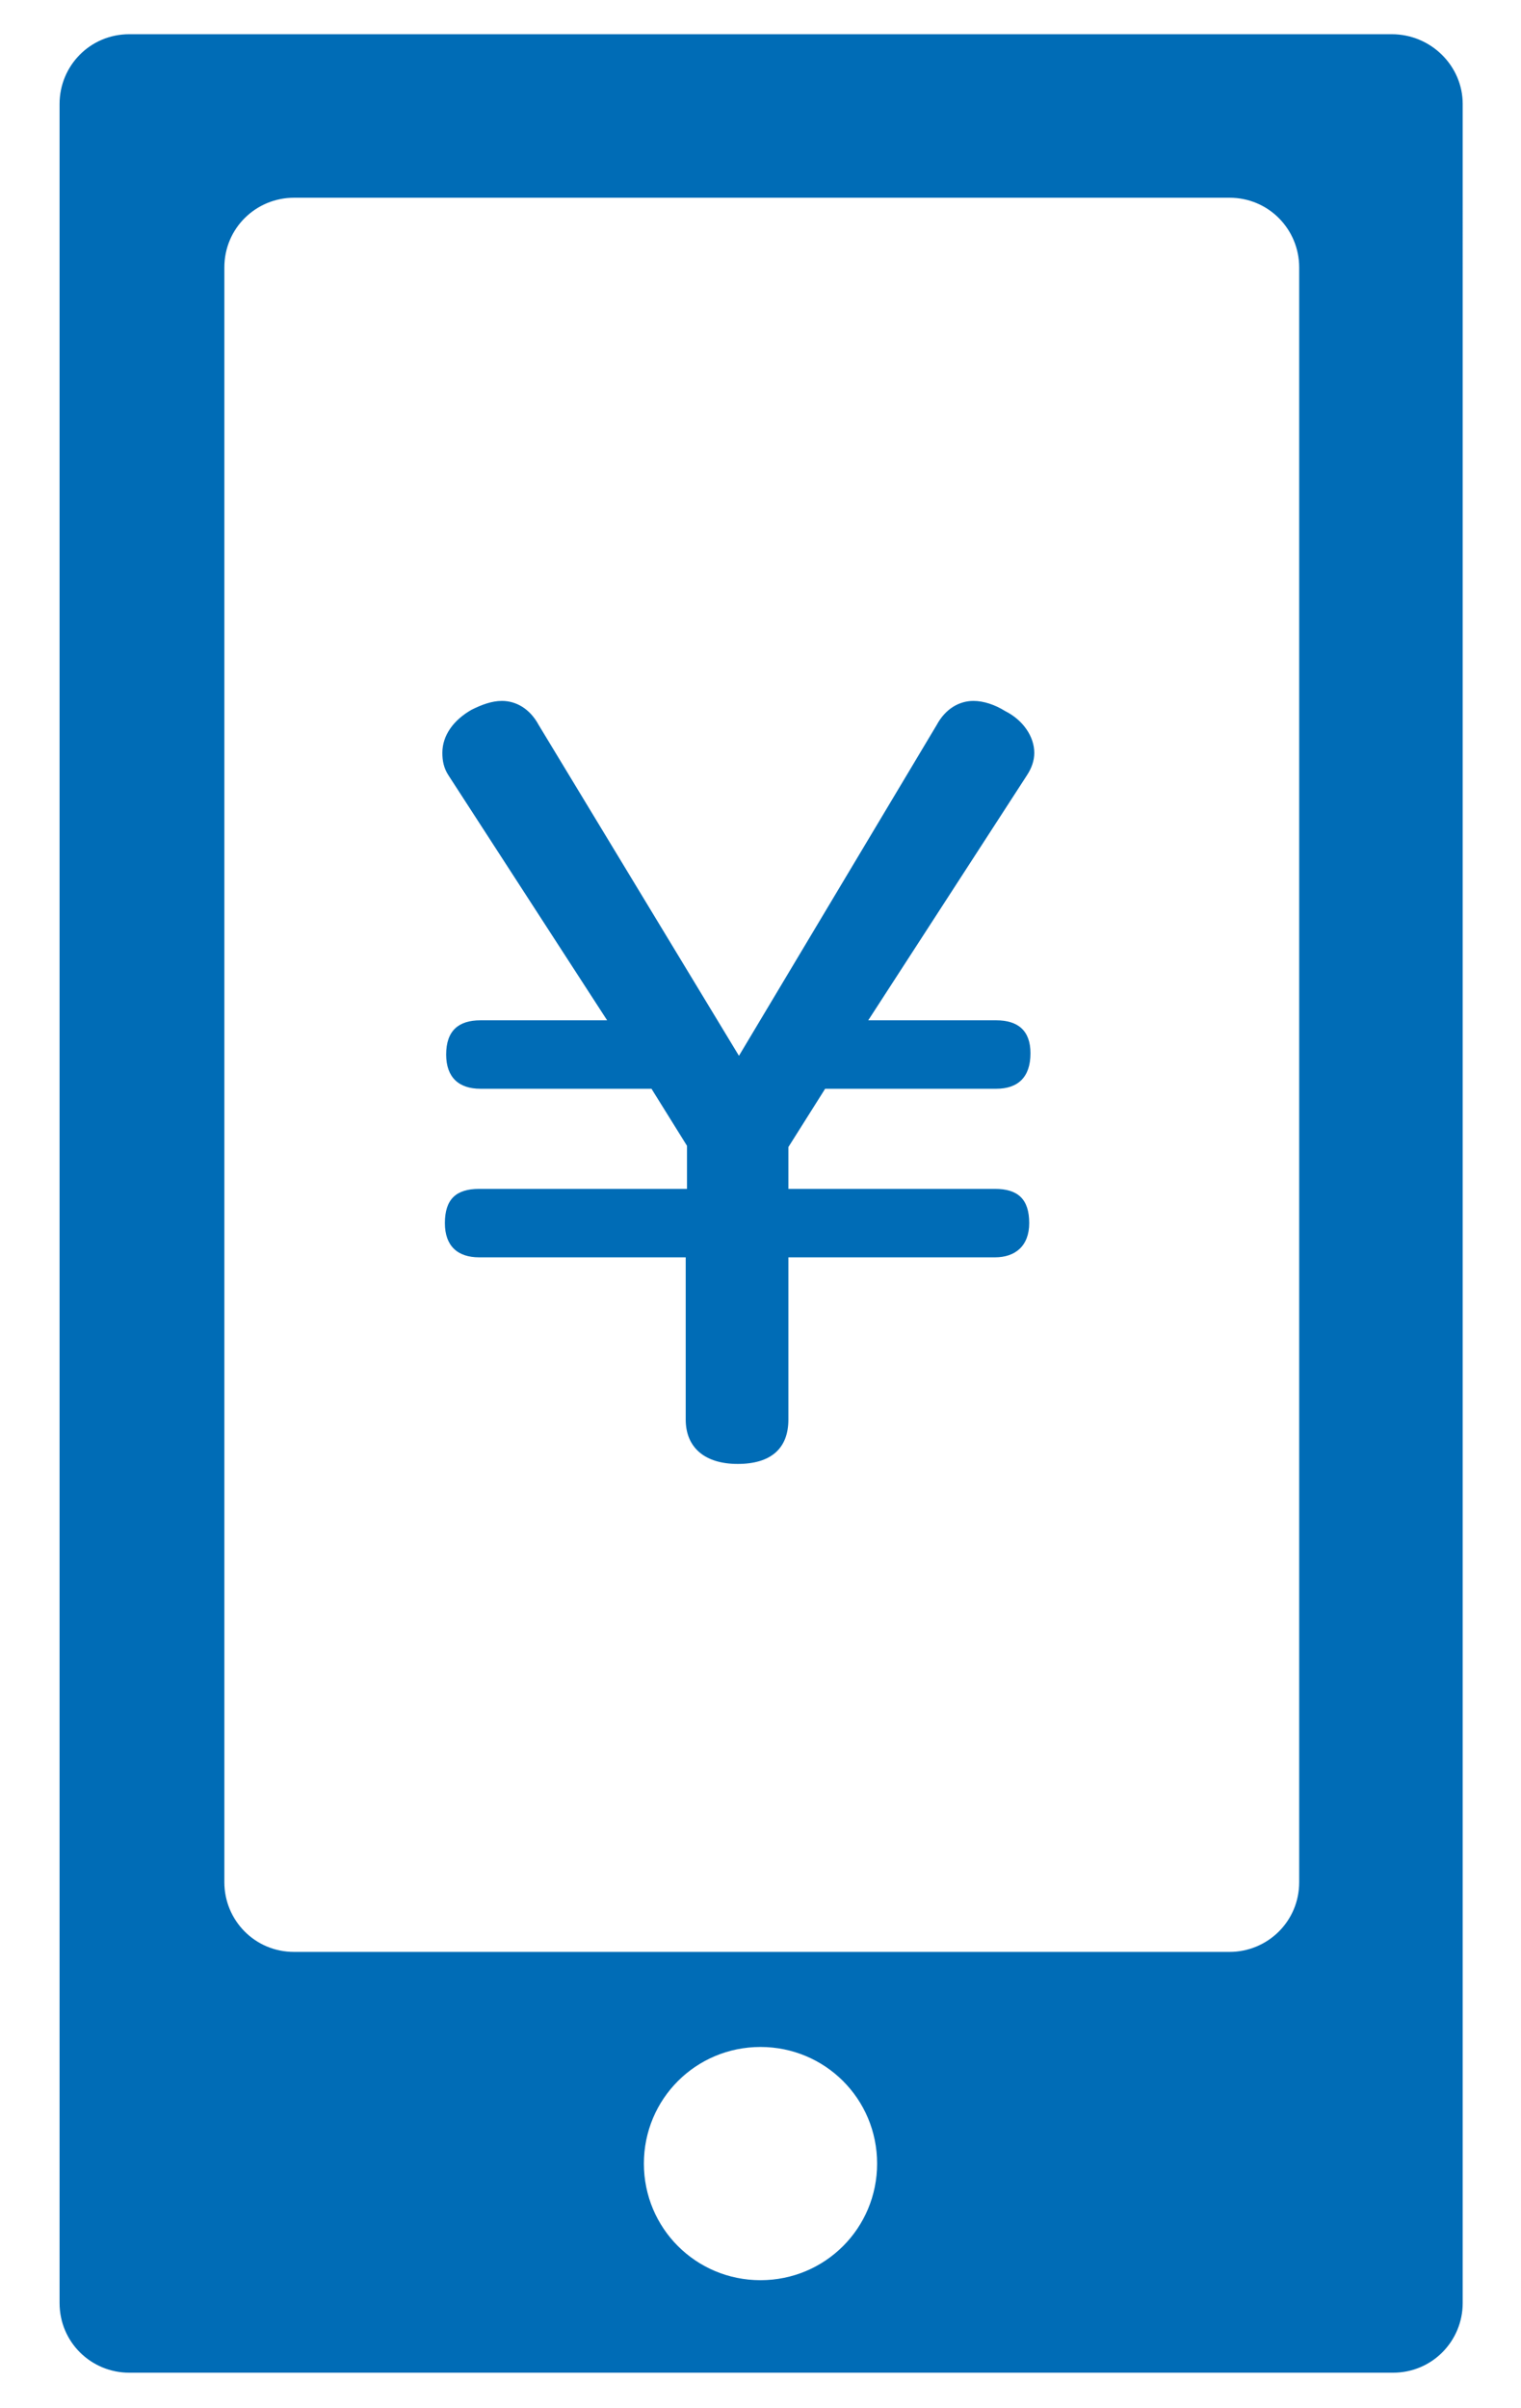
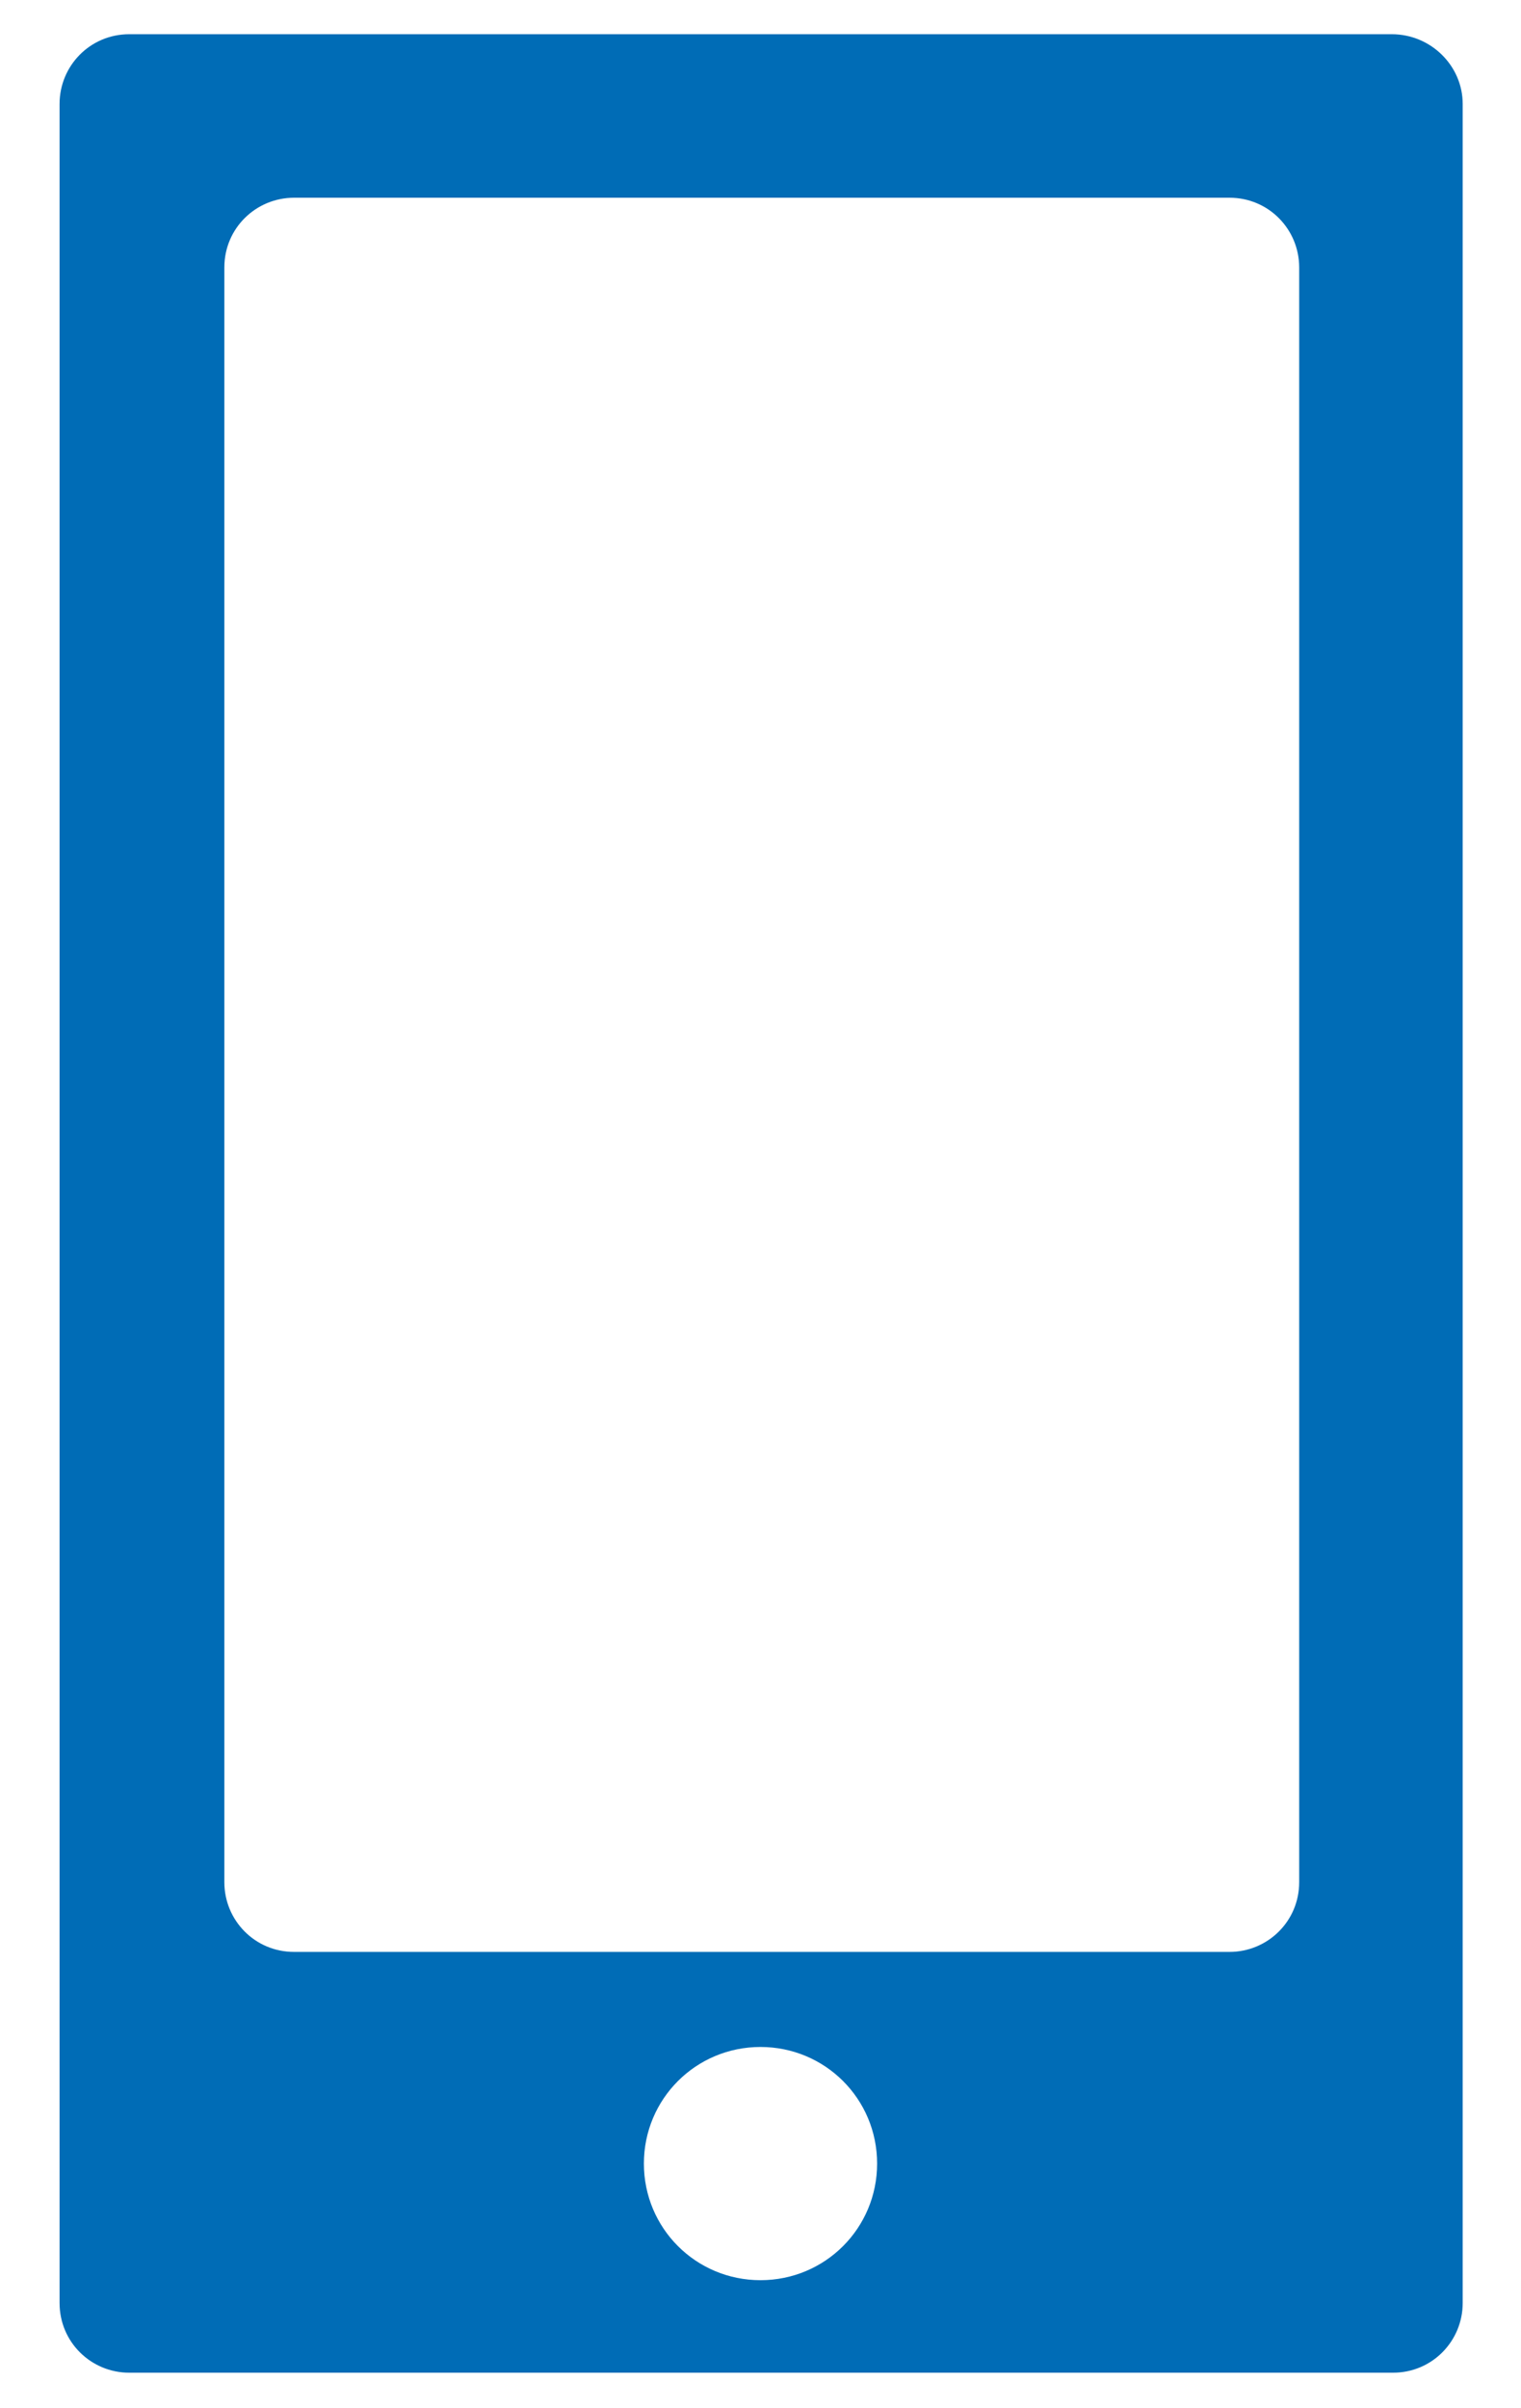
<svg xmlns="http://www.w3.org/2000/svg" version="1.1" id="レイヤー_1" x="0px" y="0px" viewBox="0 0 12 19" style="enable-background:new 0 0 12 19;" xml:space="preserve">
  <style type="text/css">
	.st0{fill:#006CB6;}
</style>
  <g>
    <g>
      <path class="st0" d="M10.98,0.27H1.02c-0.31,0-0.55,0.25-0.55,0.55v17.35c0,0.31,0.25,0.55,0.55,0.55h9.97    c0.31,0,0.55-0.25,0.55-0.55V0.82C11.54,0.52,11.29,0.27,10.98,0.27z M6,17.99c-0.51,0-0.92-0.41-0.92-0.92    c0-0.51,0.41-0.92,0.92-0.92s0.92,0.41,0.92,0.92C6.92,17.58,6.51,17.99,6,17.99z M10.25,14.85c0,0.31-0.25,0.55-0.55,0.55    l-7.38,0c-0.31,0-0.55-0.25-0.55-0.55l0-12.74c0-0.31,0.25-0.55,0.55-0.55l7.38,0c0.31,0,0.55,0.25,0.55,0.55L10.25,14.85z" />
    </g>
    <g>
-       <path class="st0" d="M7.39,5.72c0.07-0.13,0.18-0.19,0.29-0.19c0.08,0,0.17,0.03,0.25,0.08c0.14,0.07,0.23,0.2,0.23,0.33    C8.16,6,8.14,6.06,8.1,6.12L6.85,8.05h1.01c0.17,0,0.27,0.08,0.27,0.26c0,0.19-0.1,0.28-0.27,0.28H6.51L6.22,9.05v0.33h1.63    c0.18,0,0.27,0.08,0.27,0.27c0,0.18-0.11,0.27-0.27,0.27H6.22v1.28c0,0.23-0.14,0.35-0.4,0.35c-0.26,0-0.41-0.13-0.41-0.35V9.92    H3.78c-0.17,0-0.27-0.09-0.27-0.27c0-0.19,0.09-0.27,0.27-0.27h1.64V9.04L5.14,8.59H3.79c-0.17,0-0.27-0.09-0.27-0.27    c0-0.19,0.1-0.27,0.27-0.27h1L3.54,6.12C3.5,6.06,3.49,6,3.49,5.94c0-0.14,0.09-0.26,0.23-0.34C3.8,5.56,3.88,5.53,3.96,5.53    c0.11,0,0.22,0.06,0.29,0.19l1.58,2.61L7.39,5.72z" />
-     </g>
+       </g>
  </g>
</svg>